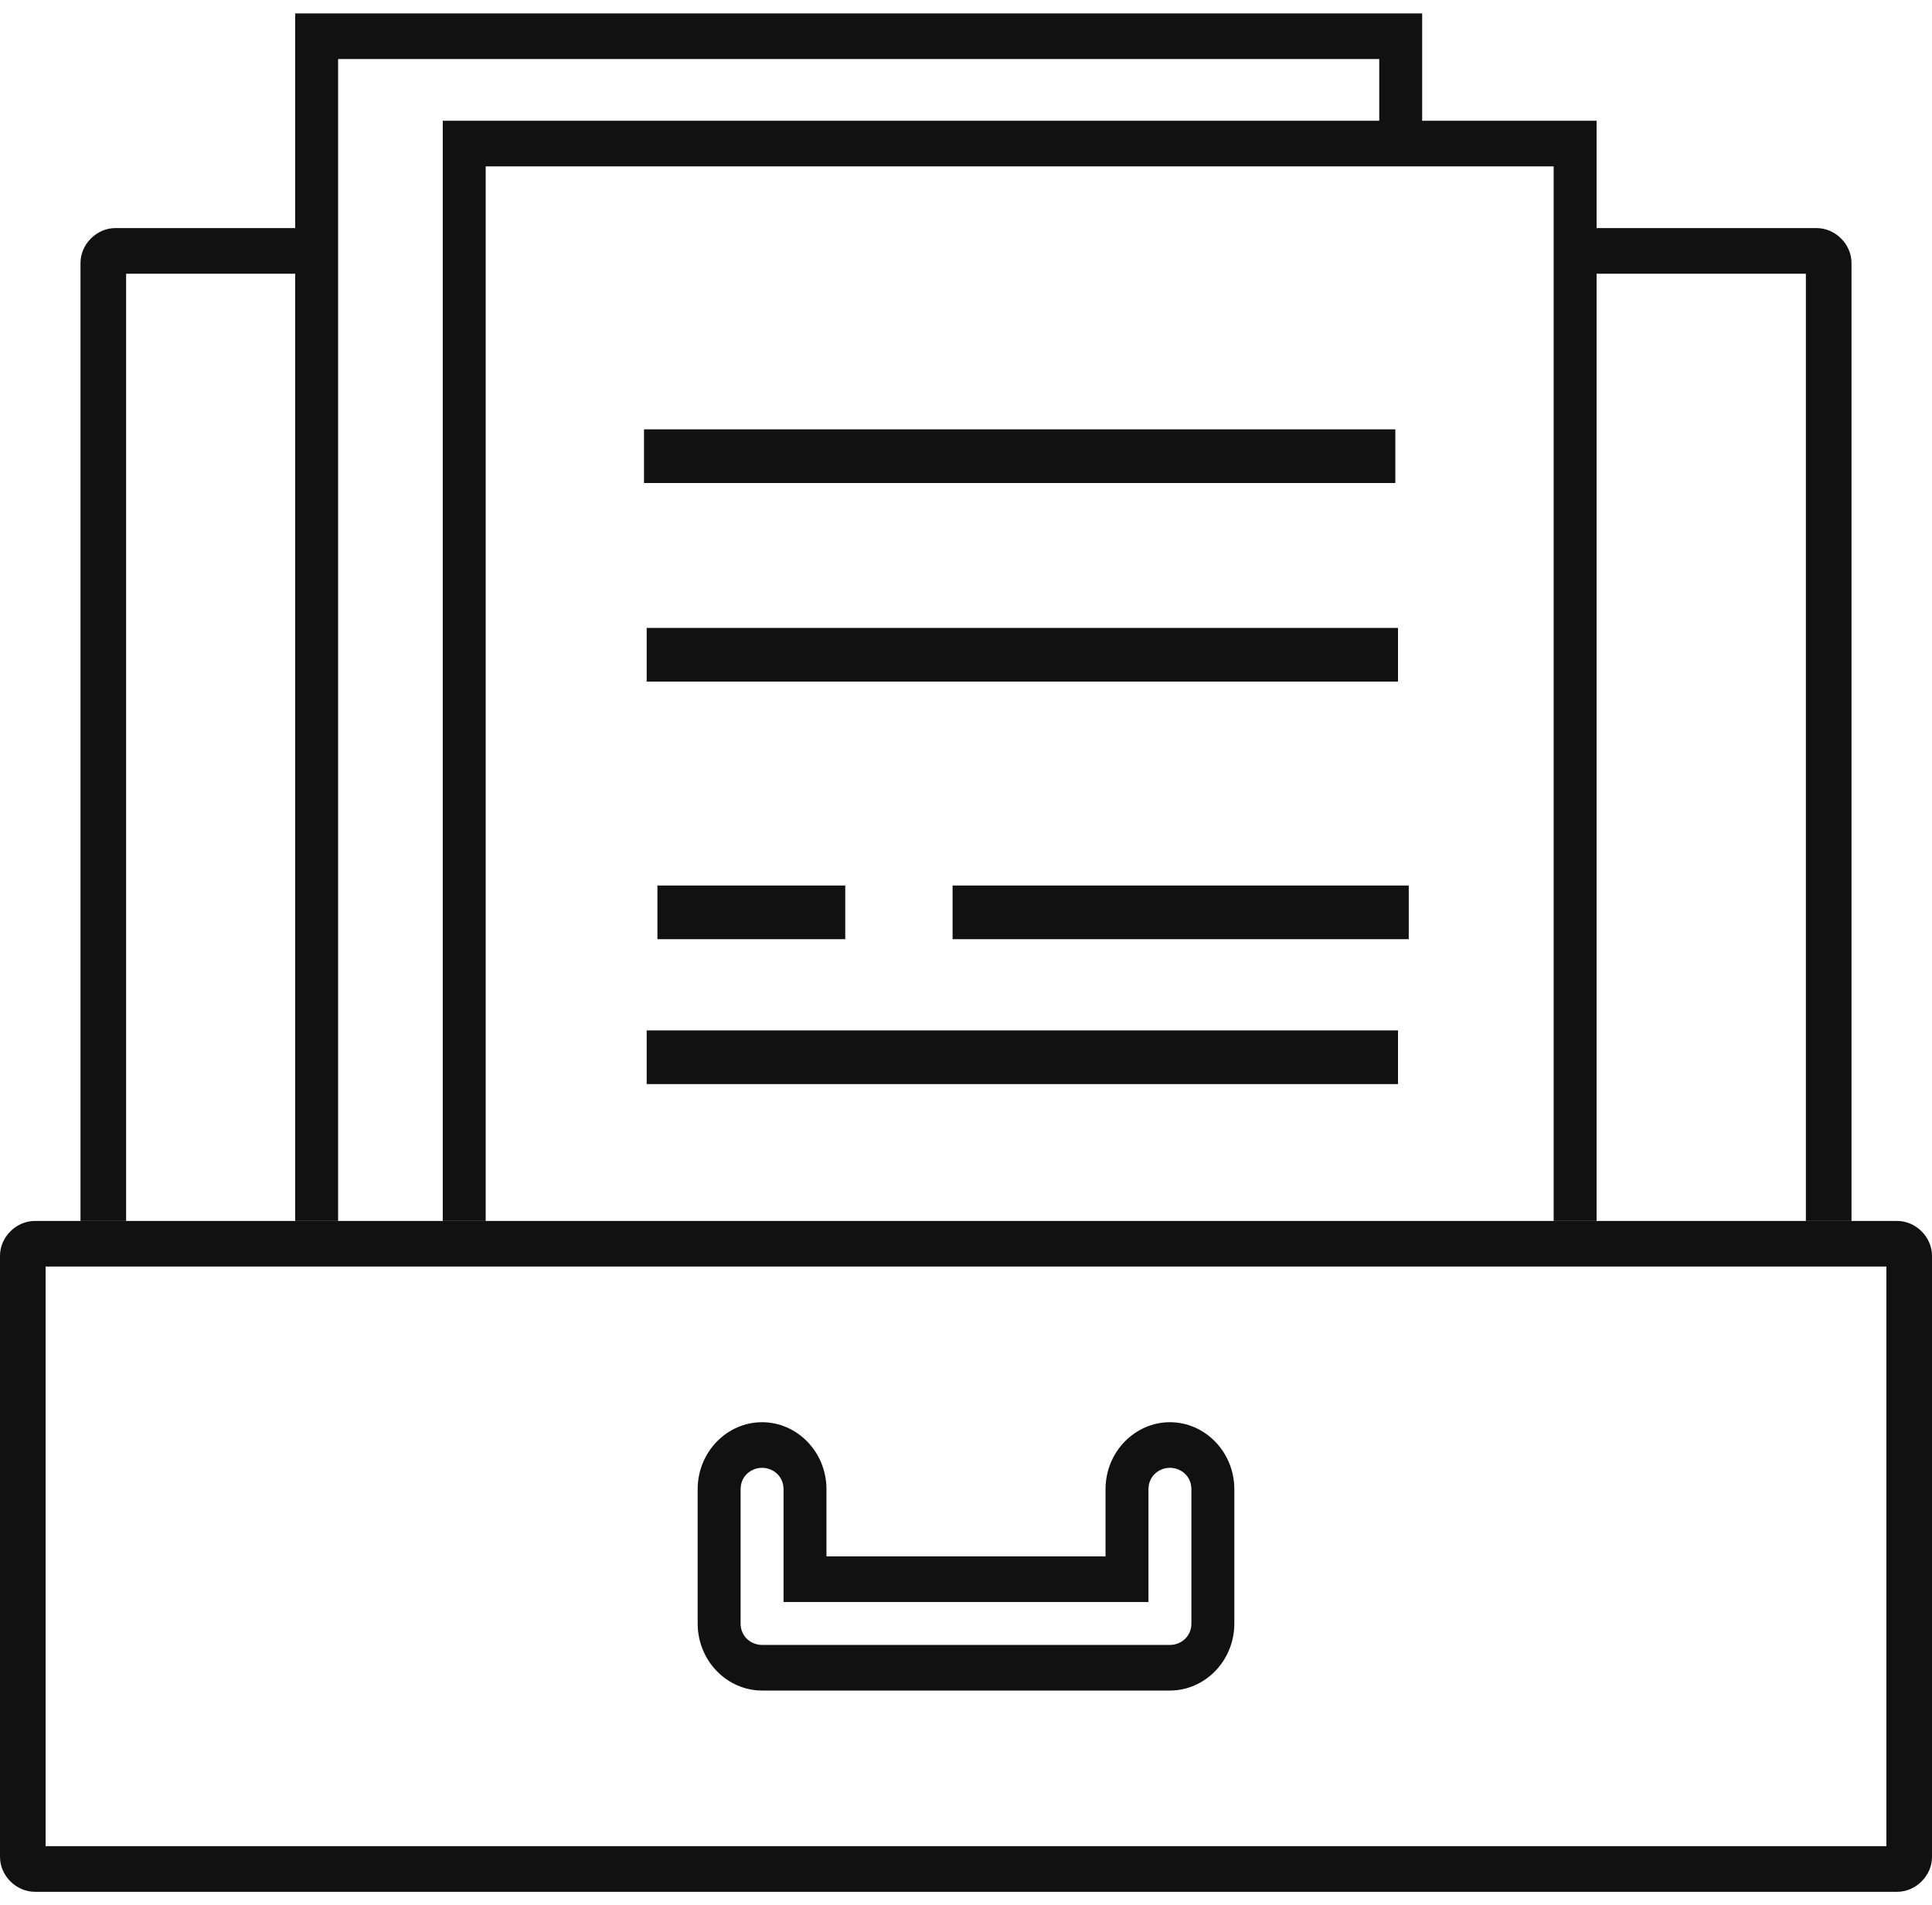
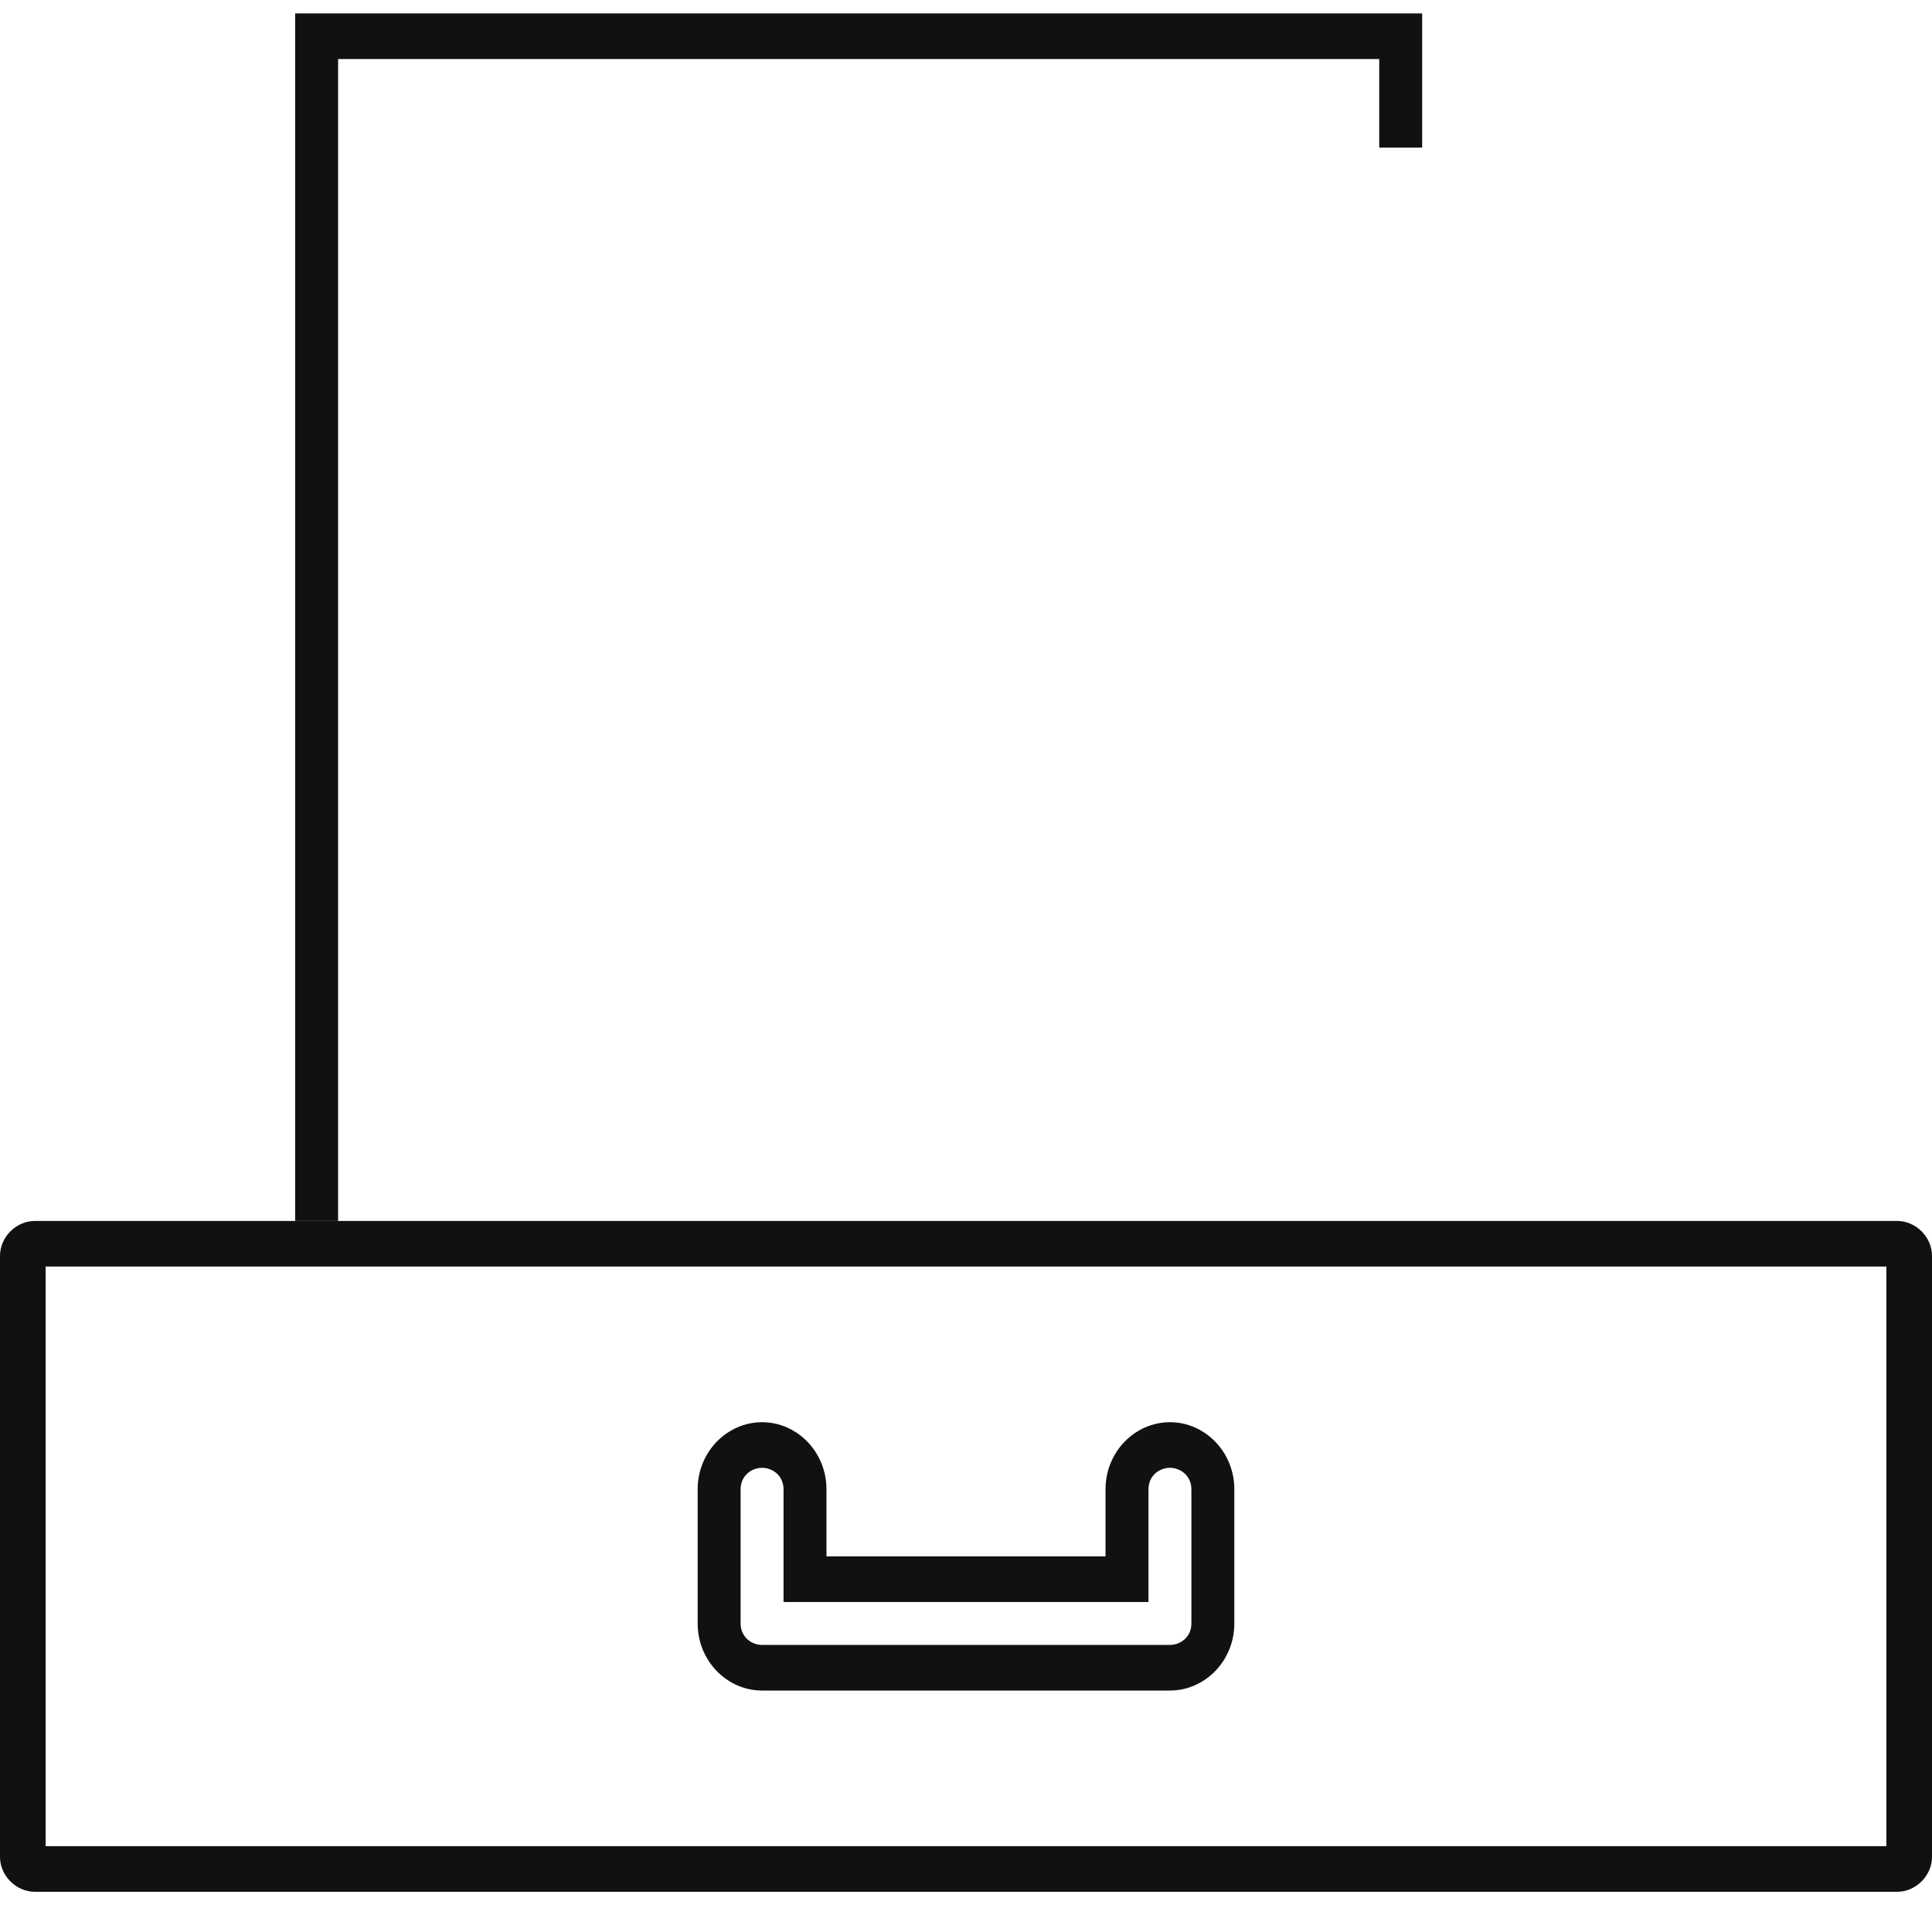
<svg xmlns="http://www.w3.org/2000/svg" width="72" height="71" version="1.2">
-   <path fill="#111" d="M69 45.5h-1.7V10.2H59V8.5h8.7c.7 0 1.3.6 1.3 1.3zM4.7 45.5H3V9.8c0-.7.6-1.3 1.3-1.3H12v1.7H4.7z" />
  <path fill="#111" fill-rule="evenodd" d="M70.7 70.5H1.3c-.7 0-1.3-.6-1.3-1.3V46.8c0-.7.6-1.3 1.3-1.3h69.4c.7 0 1.3.6 1.3 1.3v22.4c0 .7-.6 1.3-1.3 1.3zm-69-1.7h68.6V47.2H1.7z" />
  <path fill="#111" fill-rule="evenodd" d="M43.6 63H28.4c-1.3 0-2.4-1.1-2.4-2.5v-5c0-1.4 1.1-2.5 2.4-2.5 1.3 0 2.4 1.1 2.4 2.5V58h10.4v-2.5c0-1.4 1.1-2.5 2.4-2.5 1.3 0 2.4 1.1 2.4 2.5v5c0 1.4-1.1 2.5-2.4 2.5zm-15.2-8.3c-.4 0-.8.3-.8.8v5c0 .5.4.8.8.8h15.2c.4 0 .8-.3.8-.8v-5c0-.5-.4-.8-.8-.8s-.8.3-.8.8v4.2H29.2v-4.2c0-.5-.4-.8-.8-.8z" />
  <path fill="#111" d="M12.6 45.5H11V.5h42v5h-1.6V2.2H12.6z" />
-   <path fill="#111" d="M59.5 45.5h-1.6V6.2H18.1v39.3h-1.6v-41h43z" />
-   <path fill="#111" d="M52 18H24v-2h28zM52.5 35h-17v-2h17zM31.5 35h-7v-2h7zM52.1 25.4h-28v-2h28zM52.1 40.4h-28v-2h28z" />
</svg>